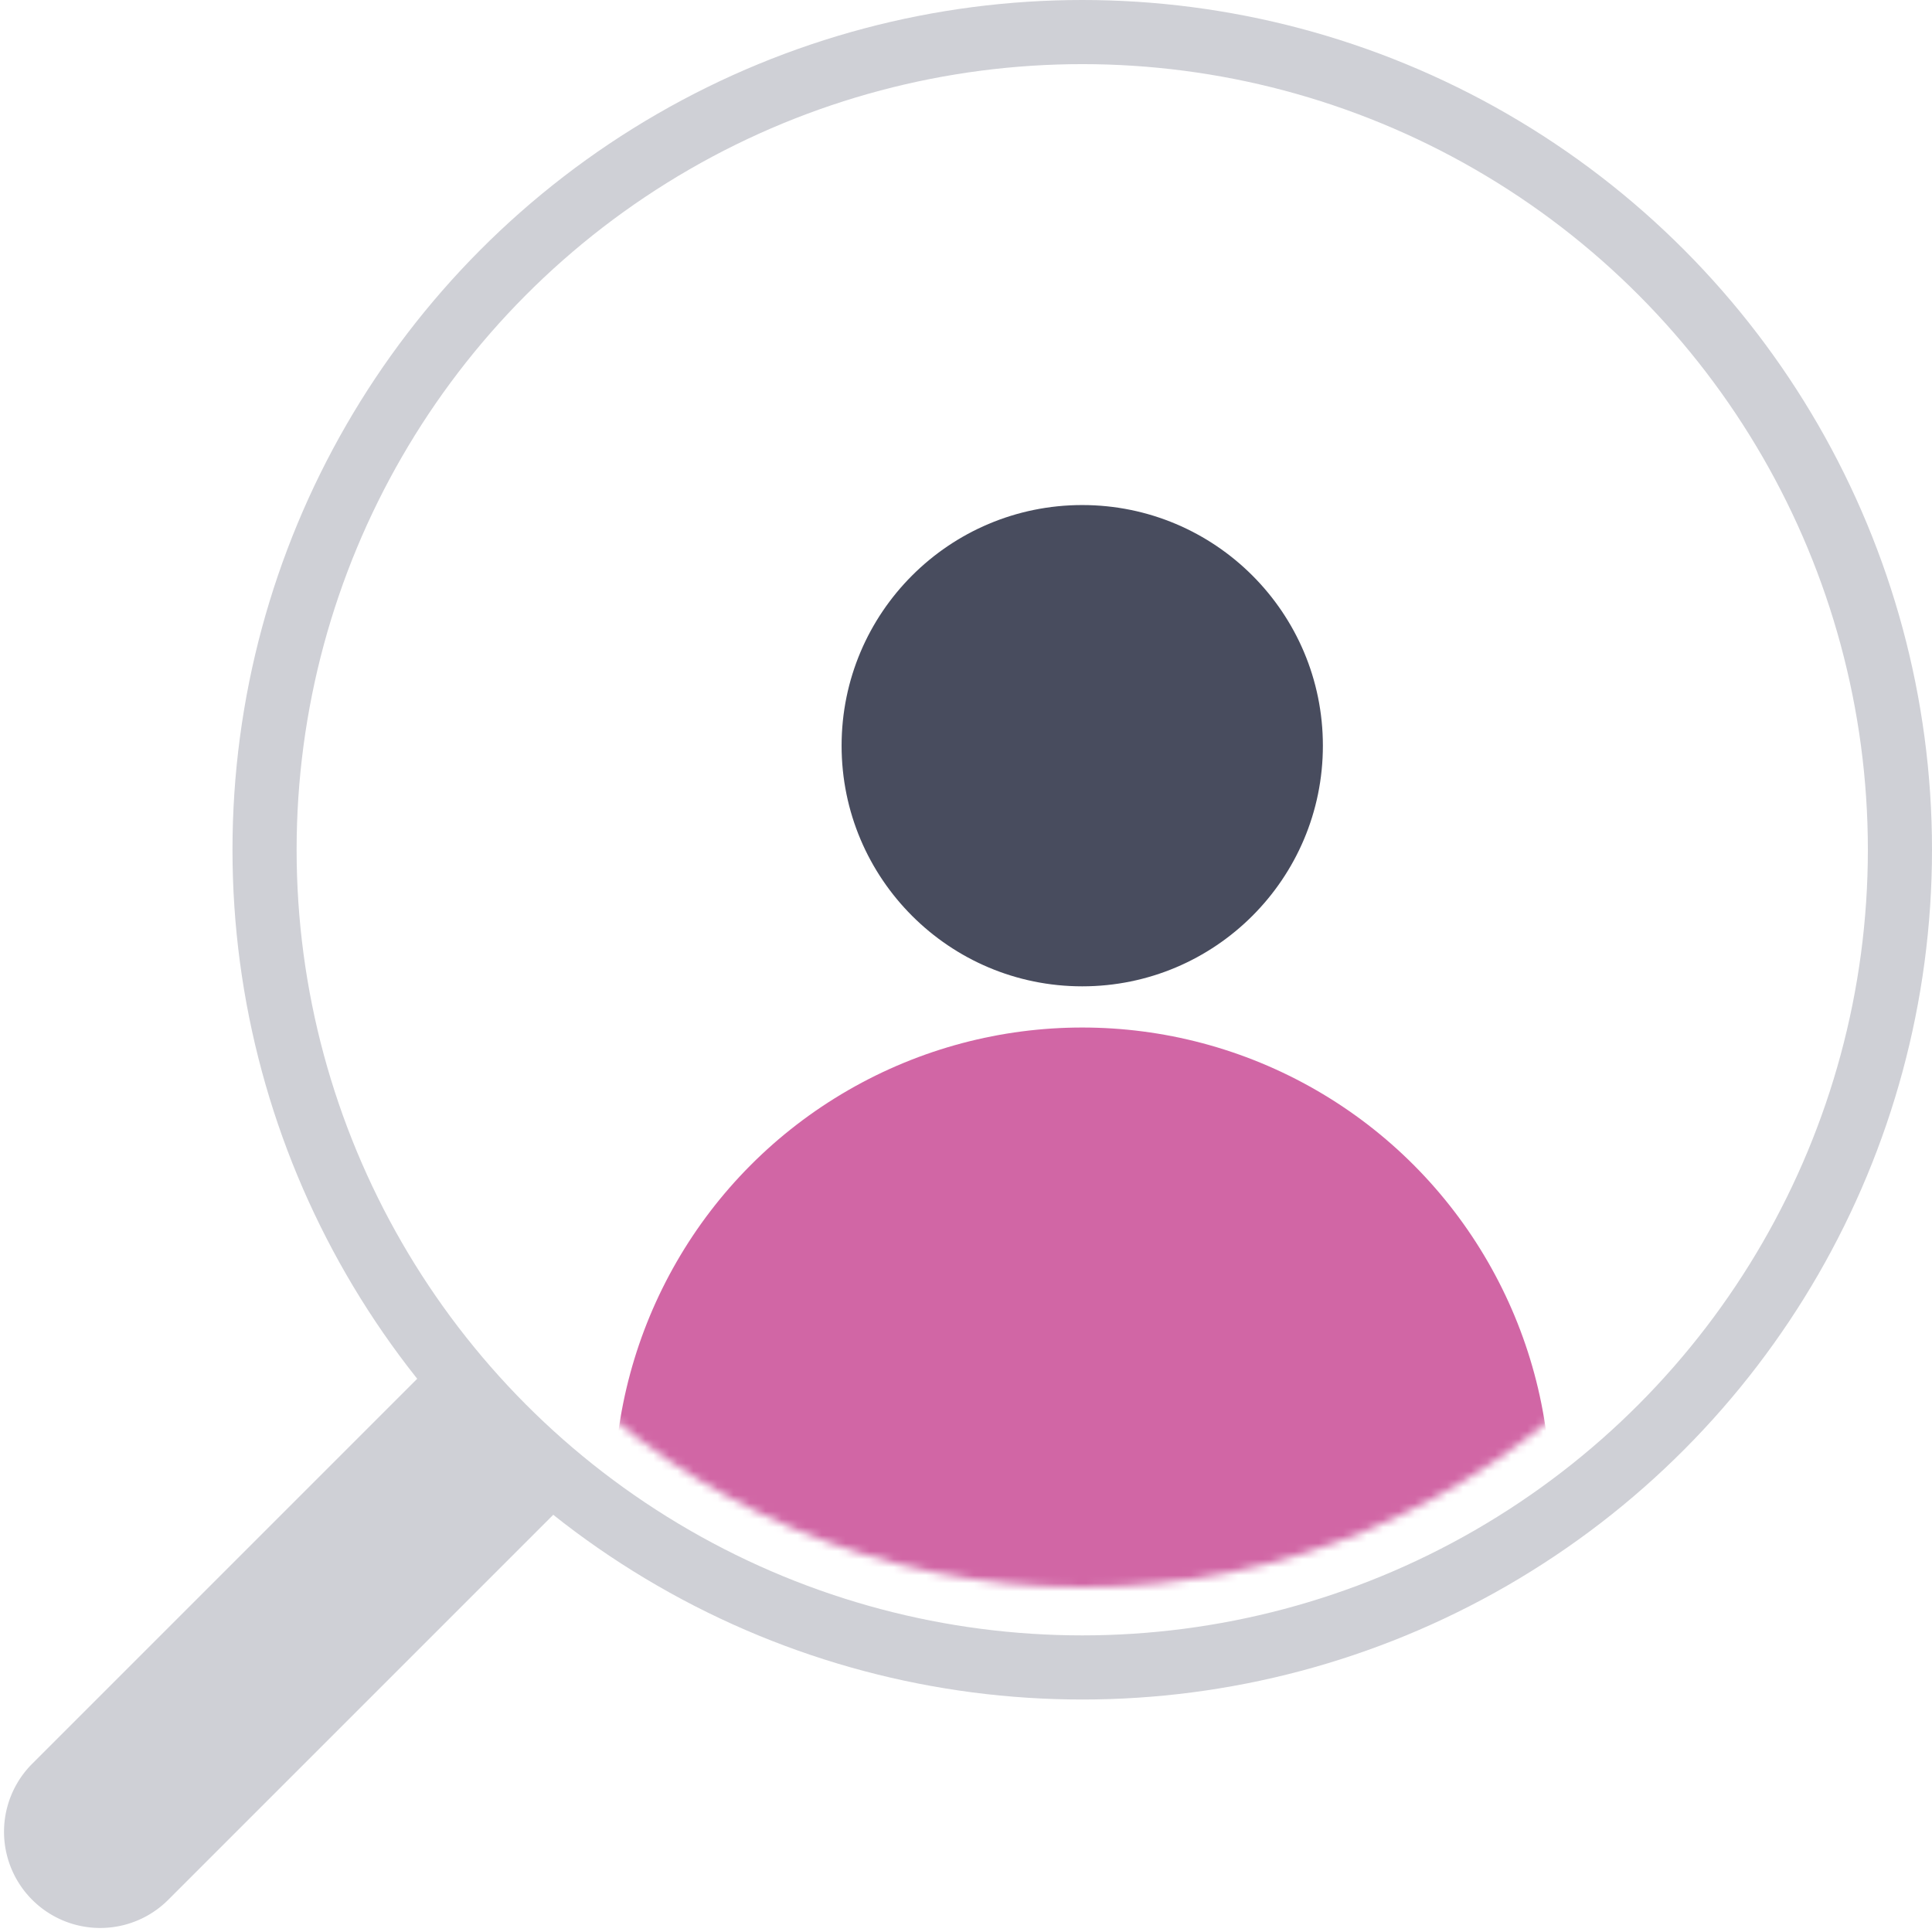
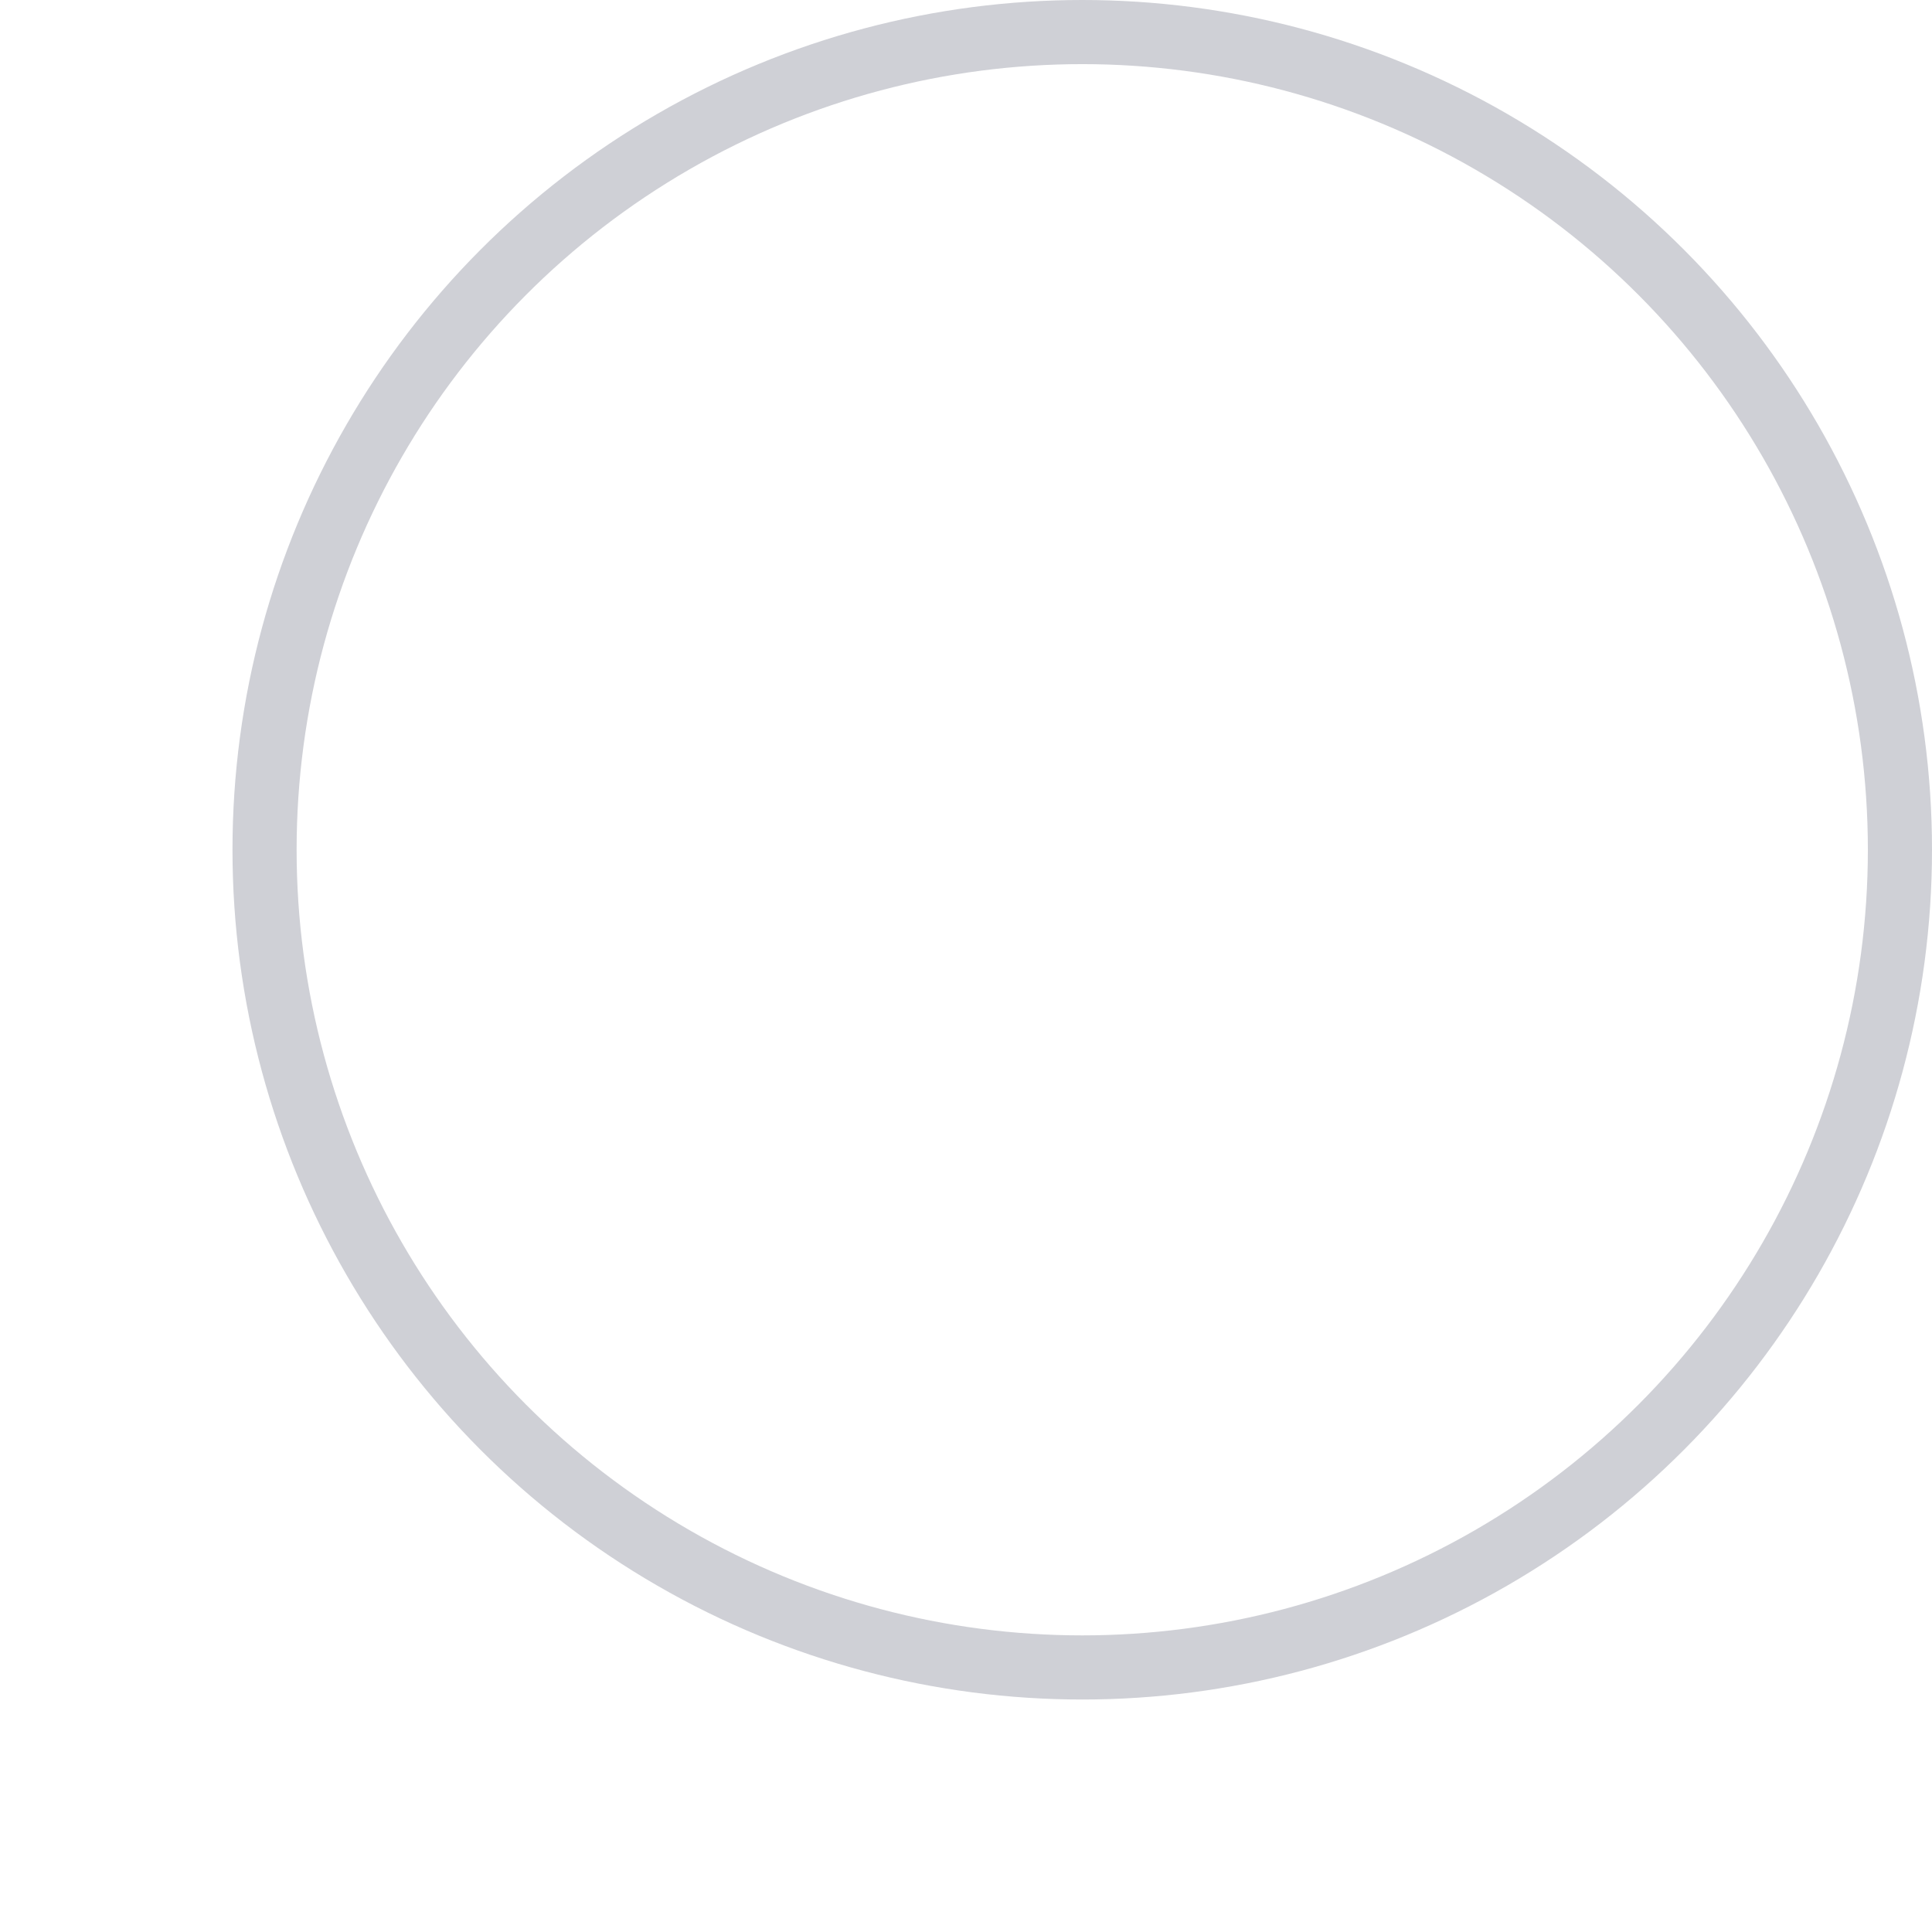
<svg xmlns="http://www.w3.org/2000/svg" xmlns:xlink="http://www.w3.org/1999/xlink" width="241" height="241">
  <defs>
-     <circle id="a" cx="92" cy="92" r="92" />
-   </defs>
+     </defs>
  <g fill="none" fill-rule="evenodd">
    <g transform="translate(43 14)">
      <mask id="b" fill="#fff">
        <use xlink:href="#a" />
      </mask>
-       <circle fill="#484C5E" mask="url(#b)" cx="92" cy="79.018" r="30.018" />
-       <circle fill="#D166A5" mask="url(#b)" cx="92" cy="172.587" r="58.413" />
      <circle stroke="#CFD0D6" stroke-width="8" cx="92" cy="92" r="102" />
    </g>
-     <path d="M54.405 175.281l11.314 11.314-47.56 47.56a8 8 0 1 1-11.314-11.314l47.56-47.56z" fill="#CFD0D6" stroke="#CFD0D6" stroke-width="8" />
  </g>
</svg>